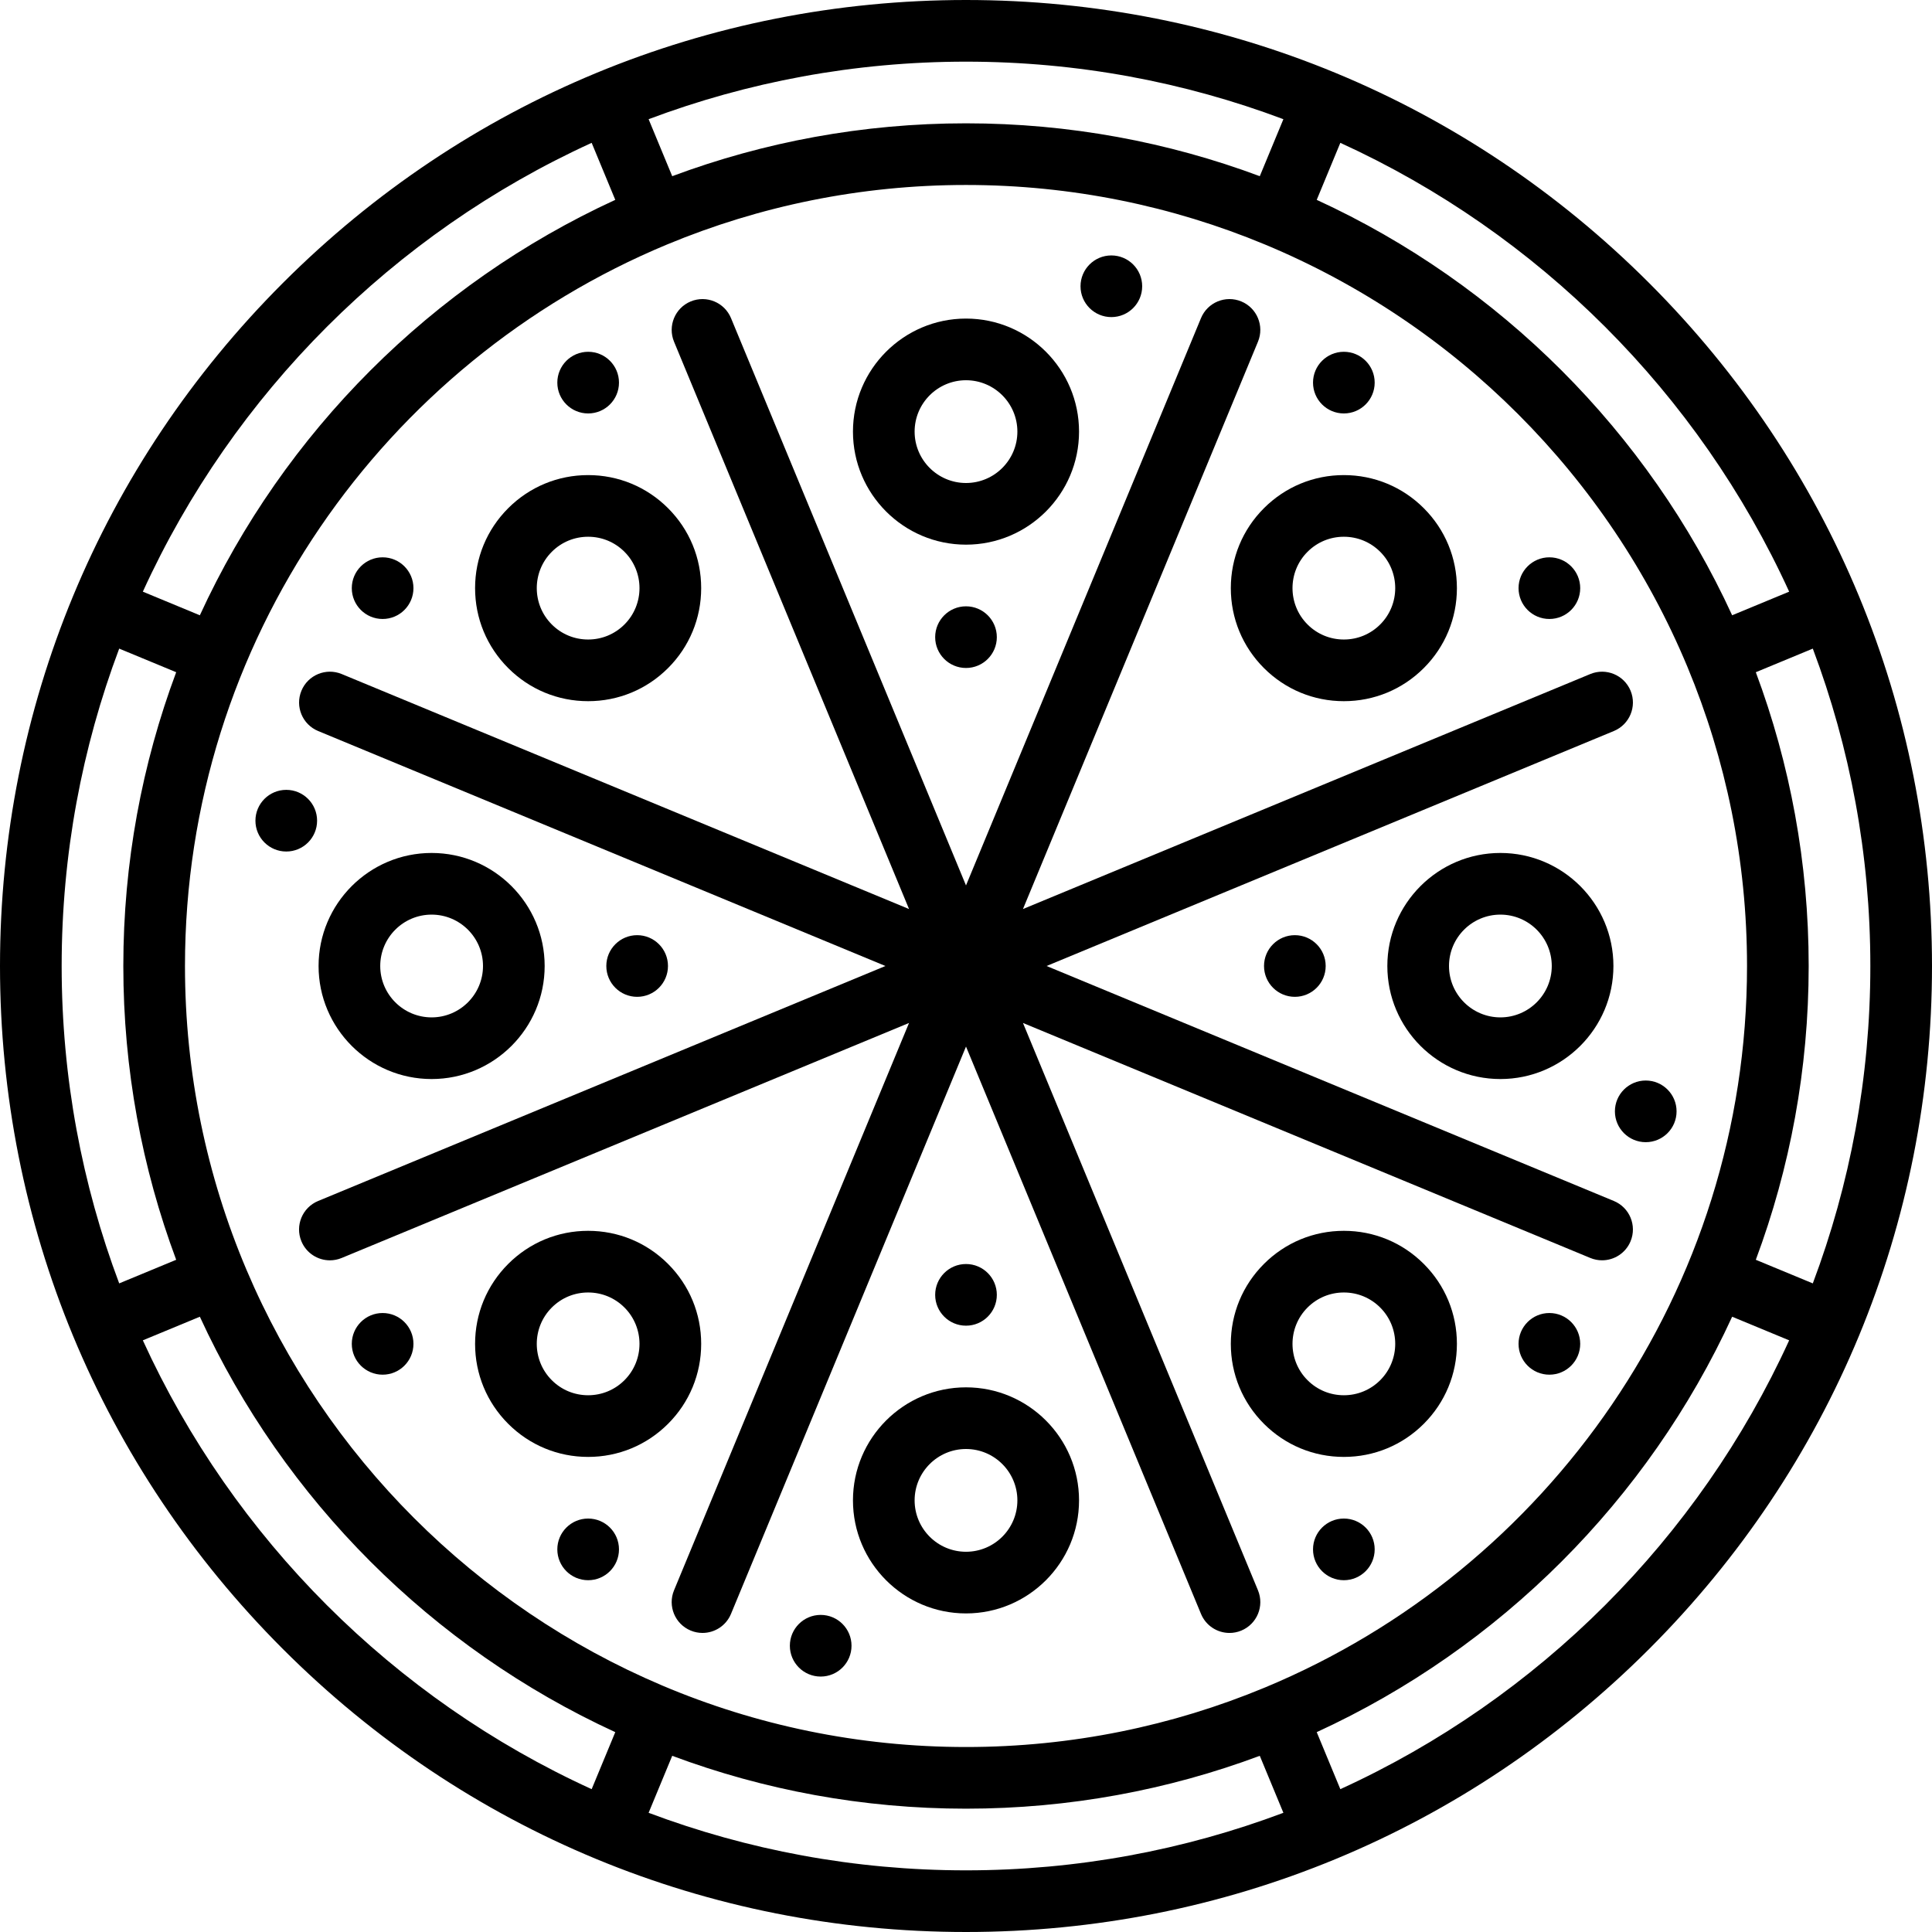
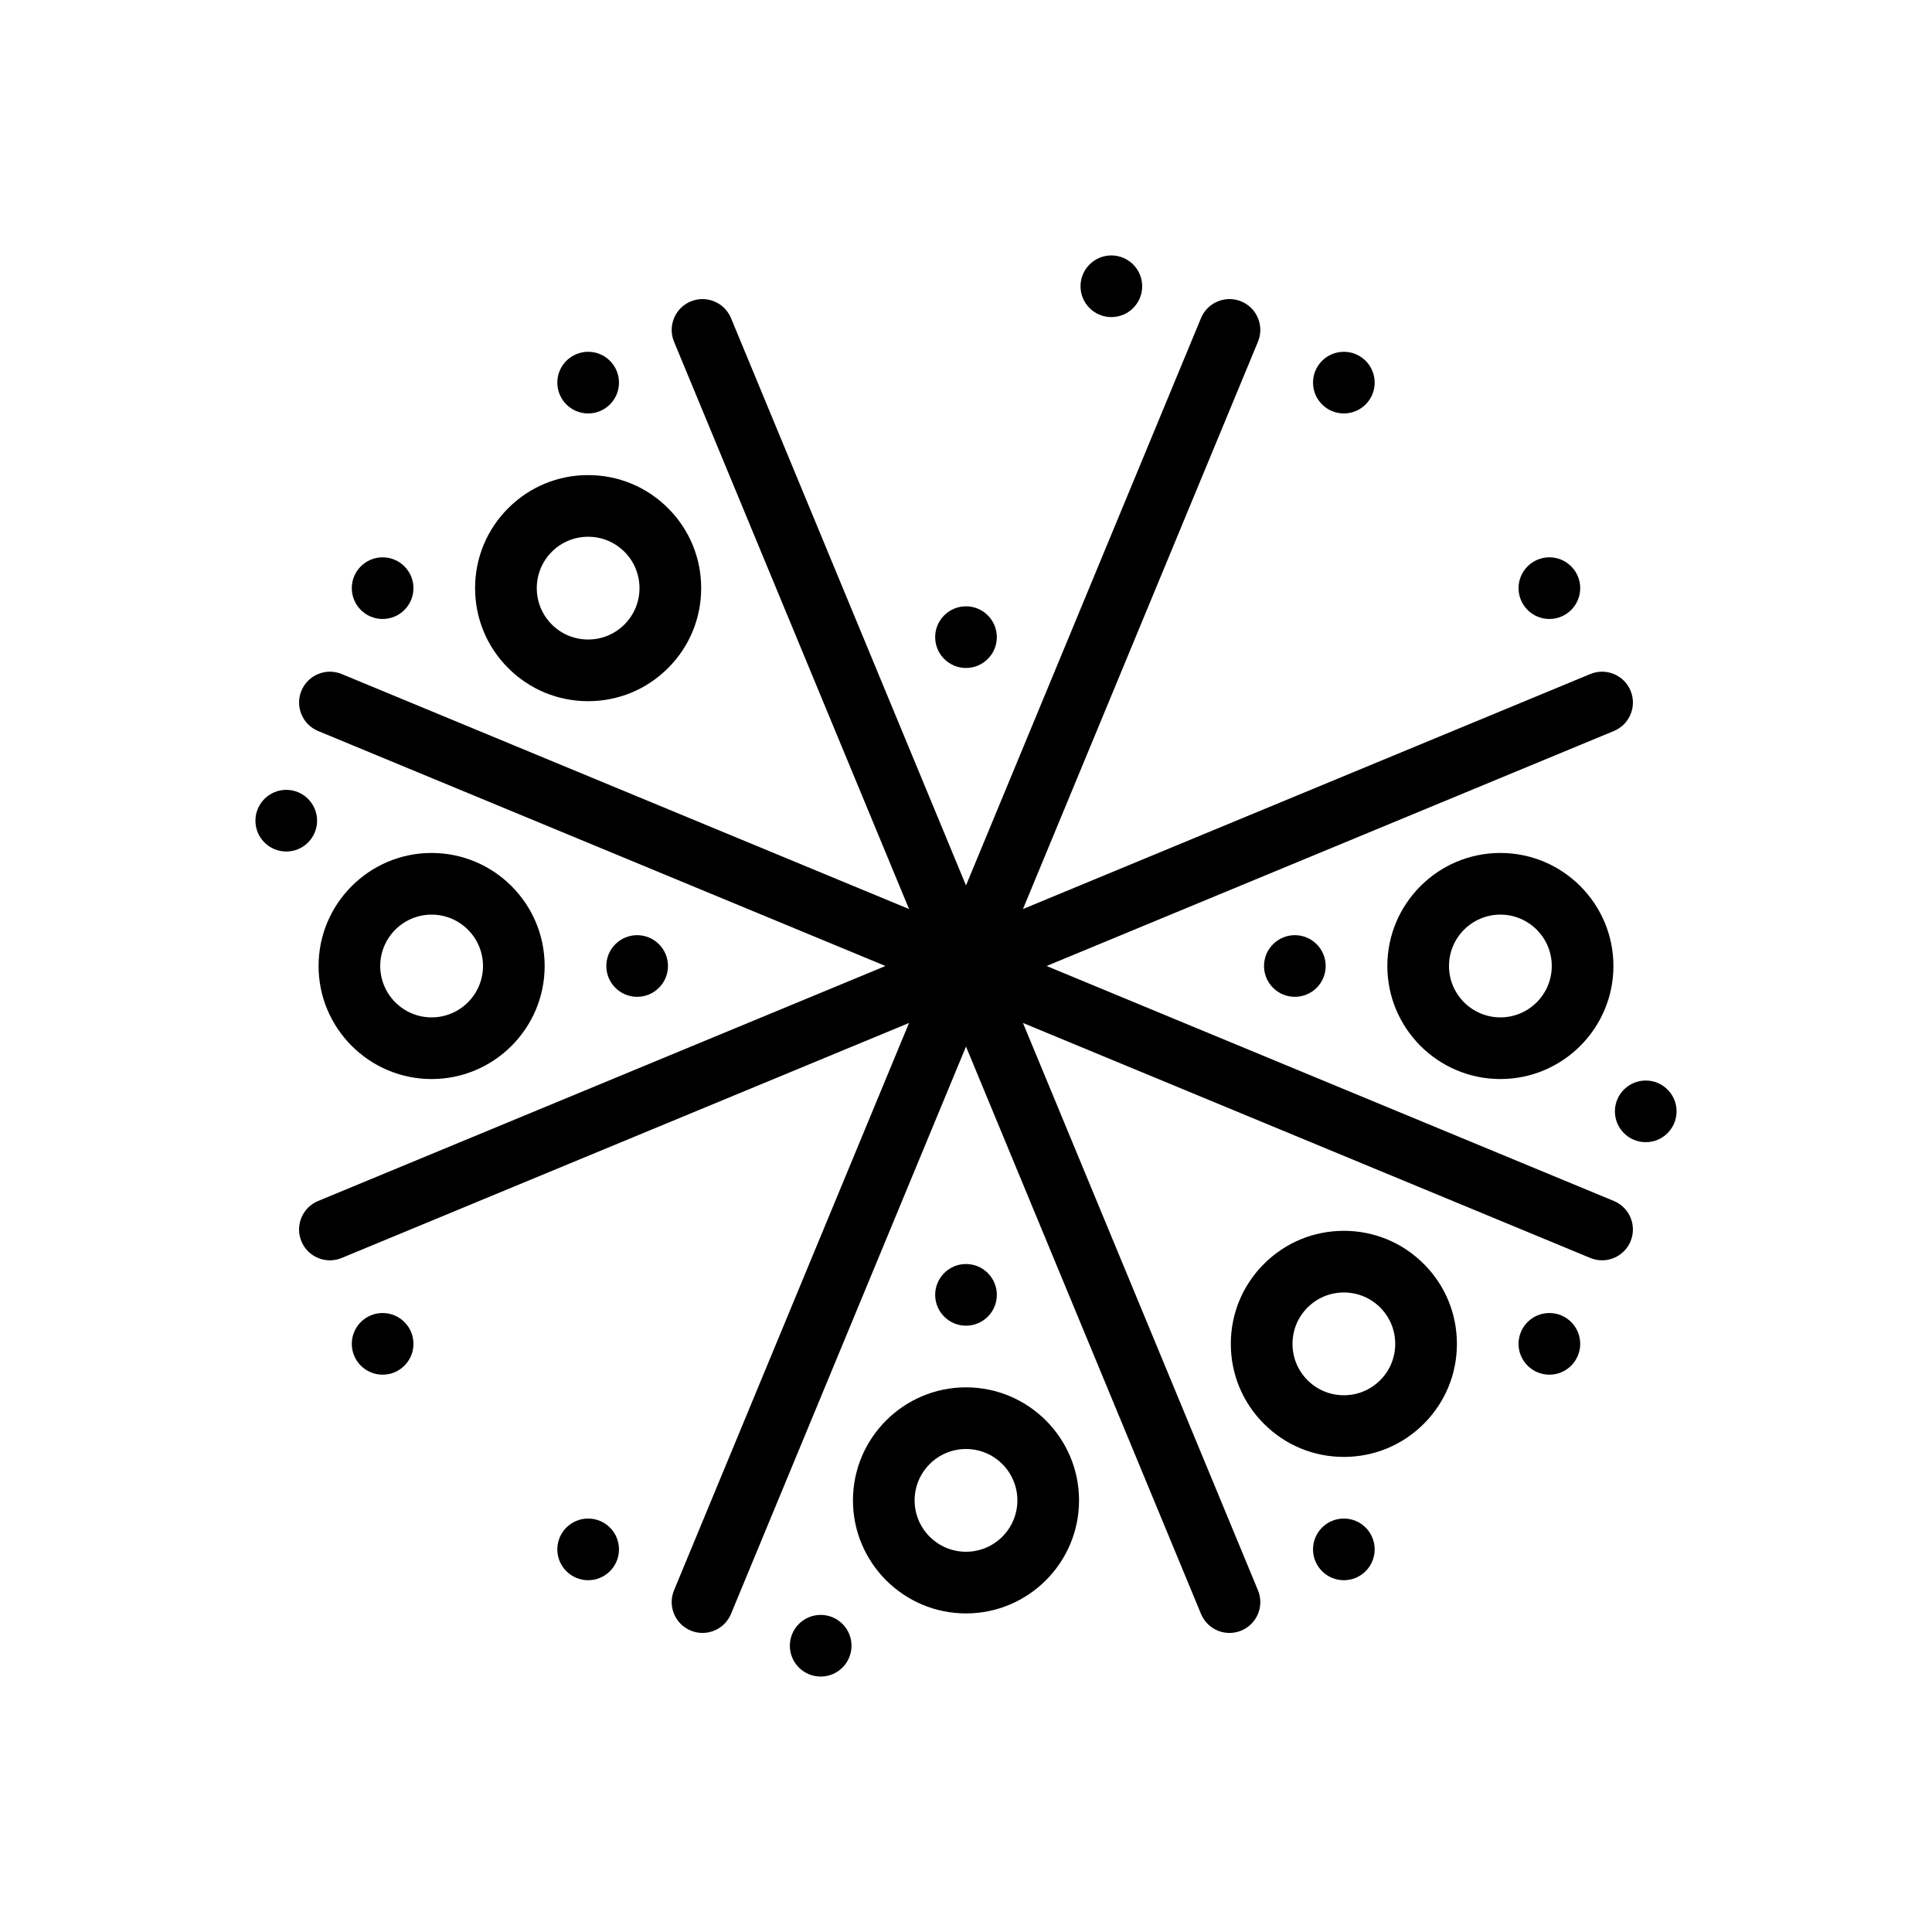
<svg xmlns="http://www.w3.org/2000/svg" fill="#000000" height="800px" width="800px" version="1.1" id="Layer_1" viewBox="0 0 512 512" xml:space="preserve">
  <g>
    <g>
-       <path d="M437.019,74.981C388.668,26.628,324.38,0,256,0S123.332,26.628,74.981,74.981C26.628,123.332,0,187.62,0,256    s26.628,132.668,74.981,181.019C123.332,485.372,187.62,512,256,512s132.668-26.628,181.019-74.981    C485.372,388.668,512,324.38,512,256S485.372,123.332,437.019,74.981z M355.203,37.854    c52.537,23.987,94.956,66.406,118.943,118.943l-15.109,6.258c-22.314-48.552-61.54-87.778-110.092-110.092L355.203,37.854z     M462.979,256c0,86.06-52.801,160.01-127.704,191.184c-0.024,0.01-0.048,0.016-0.072,0.026c-0.021,0.009-0.039,0.02-0.059,0.028    c-24.396,10.133-51.126,15.74-79.144,15.74c-114.128,0-206.979-92.851-206.979-206.979c0-86.081,52.828-160.047,127.761-191.208    c24.433-10.156,51.18-15.771,79.217-15.771c28.04,0,54.789,5.616,79.2,15.764c50.534,21.012,91.004,61.48,112.013,112.007    C457.363,201.209,462.979,227.96,462.979,256z M256,16.34c29.584,0,57.926,5.402,84.111,15.249l-6.255,15.102    c-24.255-9.05-50.485-14.01-77.856-14.01c-27.37,0-53.601,4.96-77.856,14.01l-6.255-15.103    C198.074,21.743,226.416,16.34,256,16.34z M156.797,37.854l6.258,15.109c-48.551,22.316-87.777,61.541-110.091,110.093    l-15.109-6.258C61.841,104.261,104.261,61.841,156.797,37.854z M16.34,256c0-29.584,5.402-57.926,15.249-84.111l15.102,6.255    c-9.05,24.255-14.01,50.485-14.01,77.856c0,27.37,4.96,53.601,14.01,77.855l-15.102,6.255C21.743,313.926,16.34,285.584,16.34,256    z M156.797,474.146c-52.537-23.987-94.956-66.406-118.943-118.943l15.109-6.258c22.315,48.552,61.54,87.778,110.092,110.092    L156.797,474.146z M256,495.66c-29.584,0-57.926-5.402-84.111-15.249l6.256-15.102c24.254,9.05,50.484,14.01,77.854,14.01    c27.37,0,53.601-4.96,77.856-14.01l6.255,15.103C313.926,490.257,285.584,495.66,256,495.66z M355.203,474.146l-6.258-15.109    c48.552-22.314,87.778-61.54,110.092-110.092l15.109,6.258C450.159,407.739,407.739,450.159,355.203,474.146z M465.308,333.856    c9.051-24.255,14.011-50.485,14.011-77.856c0-27.37-4.96-53.601-14.01-77.854l15.102-6.255    c9.847,26.184,15.249,54.526,15.249,84.11s-5.402,57.926-15.249,84.111L465.308,333.856z" />
-     </g>
+       </g>
  </g>
  <g>
    <g>
      <path d="M427.693,318.274L277.35,256l150.346-62.276c4.169-1.727,6.148-6.507,4.422-10.675c-1.727-4.168-6.508-6.147-10.675-4.422    l-150.346,62.276l62.276-150.346c1.727-4.169-0.253-8.948-4.422-10.675c-4.167-1.727-8.948,0.252-10.675,4.422L256,234.65    L193.724,84.305c-1.727-4.169-6.507-6.148-10.675-4.422c-4.169,1.727-6.148,6.507-4.422,10.675l62.276,150.345L90.558,178.628    c-4.167-1.727-8.948,0.252-10.675,4.422c-1.727,4.169,0.253,8.948,4.422,10.675L234.65,256L84.297,318.278    c-4.169,1.727-6.148,6.507-4.422,10.675c1.303,3.146,4.345,5.046,7.551,5.046c1.042,0,2.101-0.2,3.123-0.624l150.353-62.278    l-62.276,150.347c-1.727,4.169,0.253,8.948,4.422,10.675c1.022,0.424,2.082,0.624,3.123,0.624c3.206,0,6.249-1.9,7.551-5.046    L256,277.35l62.278,150.352c1.303,3.146,4.346,5.046,7.552,5.046c1.042,0,2.101-0.2,3.123-0.624    c4.169-1.727,6.148-6.507,4.422-10.675l-62.278-150.353l150.344,62.274c1.022,0.424,2.082,0.624,3.123,0.624    c3.206,0,6.249-1.9,7.552-5.046C433.842,324.78,431.862,320.001,427.693,318.274z" />
    </g>
  </g>
  <g>
    <g>
-       <path d="M256,84.426c-16.519,0-29.957,13.438-29.957,29.957S239.481,144.34,256,144.34s29.957-13.438,29.957-29.957    S272.519,84.426,256,84.426z M256,128c-7.509,0-13.617-6.108-13.617-13.617s6.108-13.617,13.617-13.617    c7.509,0,13.617,6.108,13.617,13.617S263.509,128,256,128z" />
-     </g>
+       </g>
  </g>
  <g>
    <g>
      <path d="M177.044,134.679c-5.658-5.658-13.181-8.775-21.183-8.775s-15.524,3.116-21.183,8.775    c-5.658,5.658-8.775,13.181-8.775,21.183s3.116,15.524,8.775,21.183c5.658,5.659,13.181,8.775,21.183,8.775    c8.001,0,15.525-3.116,21.183-8.775c5.658-5.658,8.775-13.181,8.775-21.183S182.703,140.337,177.044,134.679z M165.49,165.49    c-2.572,2.572-5.992,3.988-9.629,3.988s-7.057-1.416-9.629-3.988c-5.308-5.31-5.308-13.948,0-19.258    c2.572-2.572,5.991-3.988,9.629-3.988s7.057,1.416,9.629,3.988C170.8,151.542,170.8,160.181,165.49,165.49z" />
    </g>
  </g>
  <g>
    <g>
      <path d="M114.383,226.043c-16.519,0-29.957,13.438-29.957,29.957s13.438,29.957,29.957,29.957S144.34,272.519,144.34,256    S130.902,226.043,114.383,226.043z M114.383,269.617c-7.509,0-13.617-6.108-13.617-13.617c0-7.509,6.108-13.617,13.617-13.617    S128,248.491,128,256C128,263.509,121.892,269.617,114.383,269.617z" />
    </g>
  </g>
  <g>
    <g>
-       <path d="M177.044,334.956c-5.658-5.658-13.181-8.775-21.183-8.775s-15.524,3.116-21.183,8.775    c-5.658,5.658-8.775,13.181-8.775,21.183c0,8.001,3.116,15.525,8.775,21.183c5.658,5.658,13.181,8.775,21.183,8.775    s15.524-3.116,21.183-8.775c5.658-5.658,8.775-13.181,8.775-21.183C185.819,348.137,182.703,340.613,177.044,334.956z     M165.49,365.767c-2.572,2.572-5.991,3.988-9.629,3.988s-7.057-1.416-9.629-3.988c-5.31-5.31-5.31-13.948,0-19.258    c2.572-2.572,5.991-3.988,9.629-3.988s7.057,1.416,9.629,3.988C170.8,351.819,170.8,360.458,165.49,365.767z" />
-     </g>
+       </g>
  </g>
  <g>
    <g>
      <path d="M256,367.66c-16.519,0-29.957,13.438-29.957,29.957c0,16.519,13.438,29.957,29.957,29.957s29.957-13.438,29.957-29.957    C285.957,381.098,272.519,367.66,256,367.66z M256,411.234c-7.509,0-13.617-6.108-13.617-13.617S248.491,384,256,384    c7.509,0,13.617,6.108,13.617,13.617S263.509,411.234,256,411.234z" />
    </g>
  </g>
  <g>
    <g>
      <path d="M377.321,334.956c-5.658-5.659-13.181-8.775-21.183-8.775c-8.001,0-15.524,3.116-21.183,8.775    c-5.658,5.658-8.775,13.181-8.775,21.183c0,8.001,3.116,15.525,8.775,21.183c5.658,5.658,13.181,8.775,21.183,8.775    c8.001,0,15.525-3.116,21.183-8.775c5.658-5.658,8.775-13.181,8.775-21.183C386.096,348.137,382.98,340.614,377.321,334.956z     M365.767,365.767c-2.572,2.572-5.991,3.988-9.629,3.988c-3.637,0-7.057-1.416-9.629-3.988c-5.31-5.31-5.31-13.948,0-19.258    c2.572-2.572,5.992-3.988,9.629-3.988c3.637,0,7.057,1.416,9.629,3.988C371.076,351.819,371.076,360.458,365.767,365.767z" />
    </g>
  </g>
  <g>
    <g>
      <path d="M397.617,226.043c-16.519,0-29.957,13.438-29.957,29.957s13.438,29.957,29.957,29.957    c16.519,0,29.957-13.438,29.957-29.957S414.136,226.043,397.617,226.043z M397.617,269.617c-7.509,0-13.617-6.108-13.617-13.617    c0-7.509,6.108-13.617,13.617-13.617s13.617,6.108,13.617,13.617C411.234,263.509,405.126,269.617,397.617,269.617z" />
    </g>
  </g>
  <g>
    <g>
-       <path d="M377.321,134.679c-5.658-5.658-13.181-8.775-21.183-8.775c-8.001,0-15.524,3.116-21.183,8.775    c-5.658,5.658-8.775,13.181-8.775,21.183s3.116,15.526,8.775,21.183c5.658,5.658,13.181,8.775,21.183,8.775    c8.001,0,15.525-3.116,21.183-8.775c5.658-5.658,8.775-13.181,8.775-21.183S382.98,140.337,377.321,134.679z M365.767,165.49    c-2.572,2.572-5.992,3.988-9.629,3.988c-3.637,0-7.057-1.416-9.629-3.988c-5.31-5.31-5.31-13.948,0-19.258    c2.572-2.572,5.992-3.988,9.629-3.988c3.637,0,7.057,1.416,9.629,3.988C371.077,151.542,371.077,160.181,365.767,165.49z" />
-     </g>
+       </g>
  </g>
  <g>
    <g>
      <circle cx="294.52" cy="75.863" r="8.17" />
    </g>
  </g>
  <g>
    <g>
      <circle cx="256" cy="168.851" r="8.17" />
    </g>
  </g>
  <g>
    <g>
      <circle cx="155.866" cy="101.398" r="8.17" />
    </g>
  </g>
  <g>
    <g>
      <circle cx="101.398" cy="155.866" r="8.17" />
    </g>
  </g>
  <g>
    <g>
      <circle cx="75.863" cy="217.491" r="8.17" />
    </g>
  </g>
  <g>
    <g>
      <circle cx="168.851" cy="256" r="8.17" />
    </g>
  </g>
  <g>
    <g>
      <circle cx="101.398" cy="356.134" r="8.17" />
    </g>
  </g>
  <g>
    <g>
      <circle cx="155.866" cy="410.602" r="8.17" />
    </g>
  </g>
  <g>
    <g>
      <circle cx="217.491" cy="436.137" r="8.17" />
    </g>
  </g>
  <g>
    <g>
      <circle cx="256" cy="343.149" r="8.17" />
    </g>
  </g>
  <g>
    <g>
      <circle cx="356.134" cy="410.602" r="8.17" />
    </g>
  </g>
  <g>
    <g>
      <circle cx="410.602" cy="356.134" r="8.17" />
    </g>
  </g>
  <g>
    <g>
      <circle cx="436.137" cy="294.52" r="8.17" />
    </g>
  </g>
  <g>
    <g>
      <circle cx="343.149" cy="256" r="8.17" />
    </g>
  </g>
  <g>
    <g>
      <circle cx="410.602" cy="155.866" r="8.17" />
    </g>
  </g>
  <g>
    <g>
      <circle cx="356.134" cy="101.398" r="8.17" />
    </g>
  </g>
</svg>